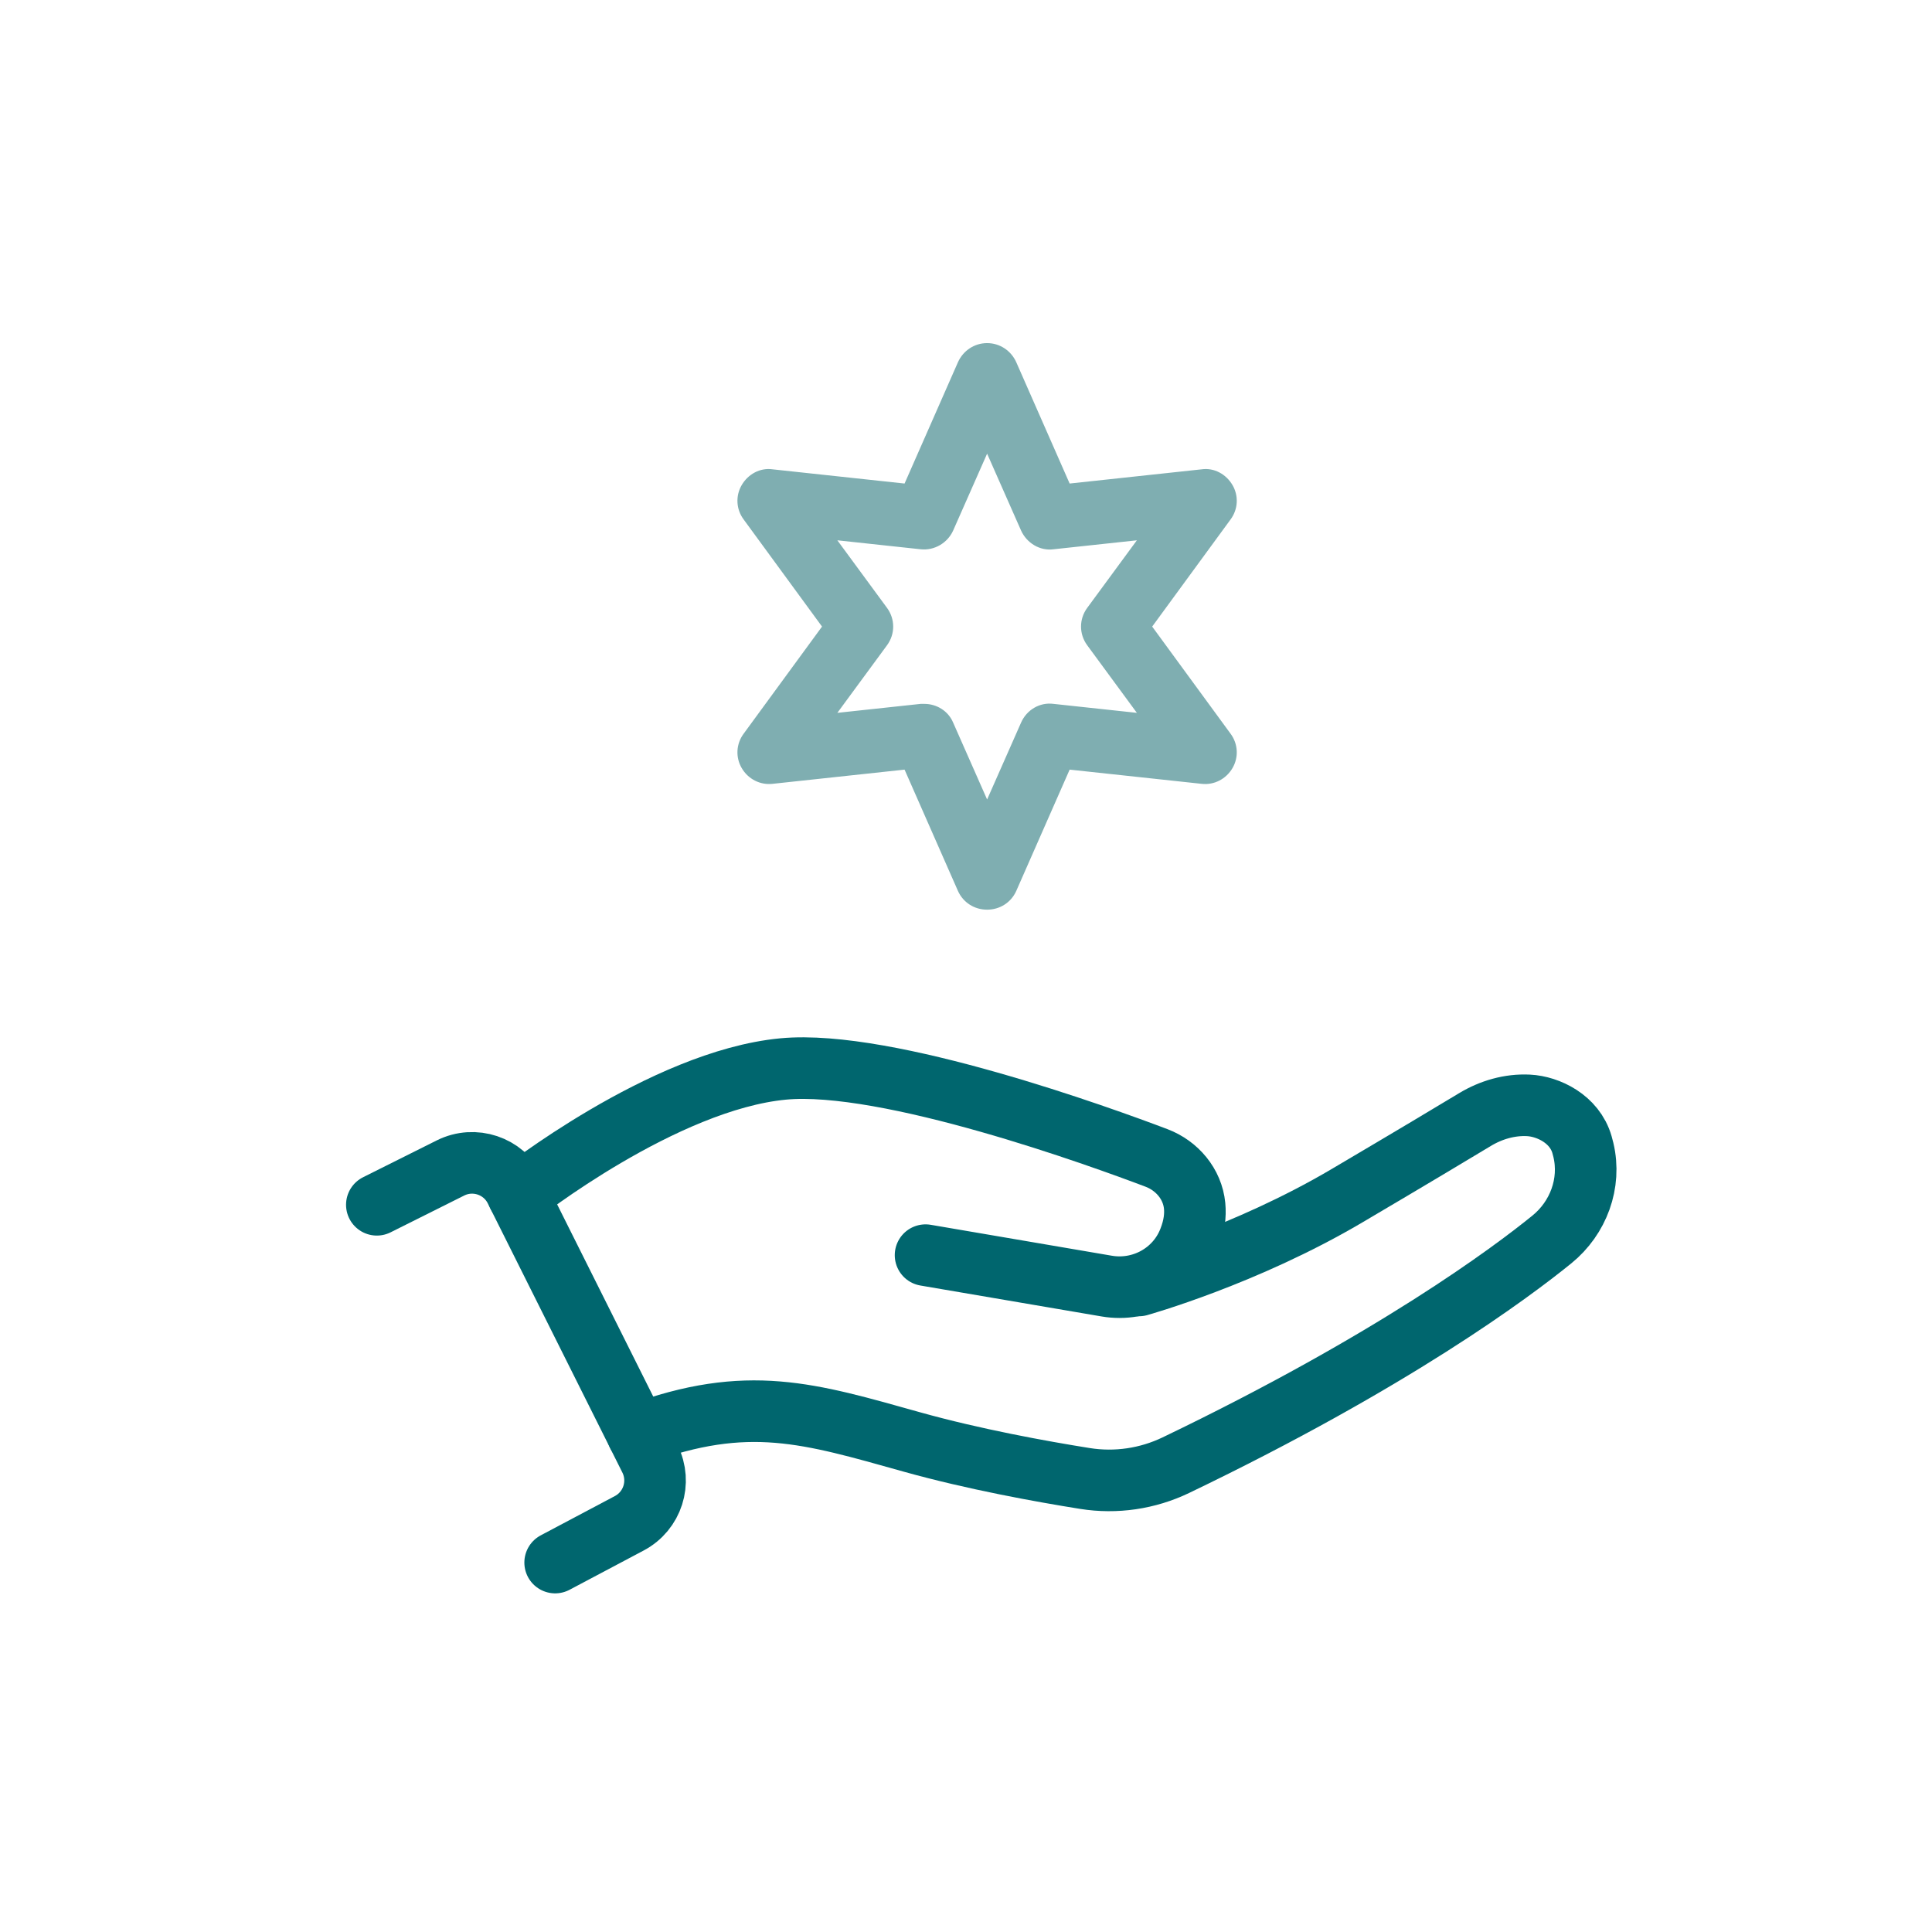
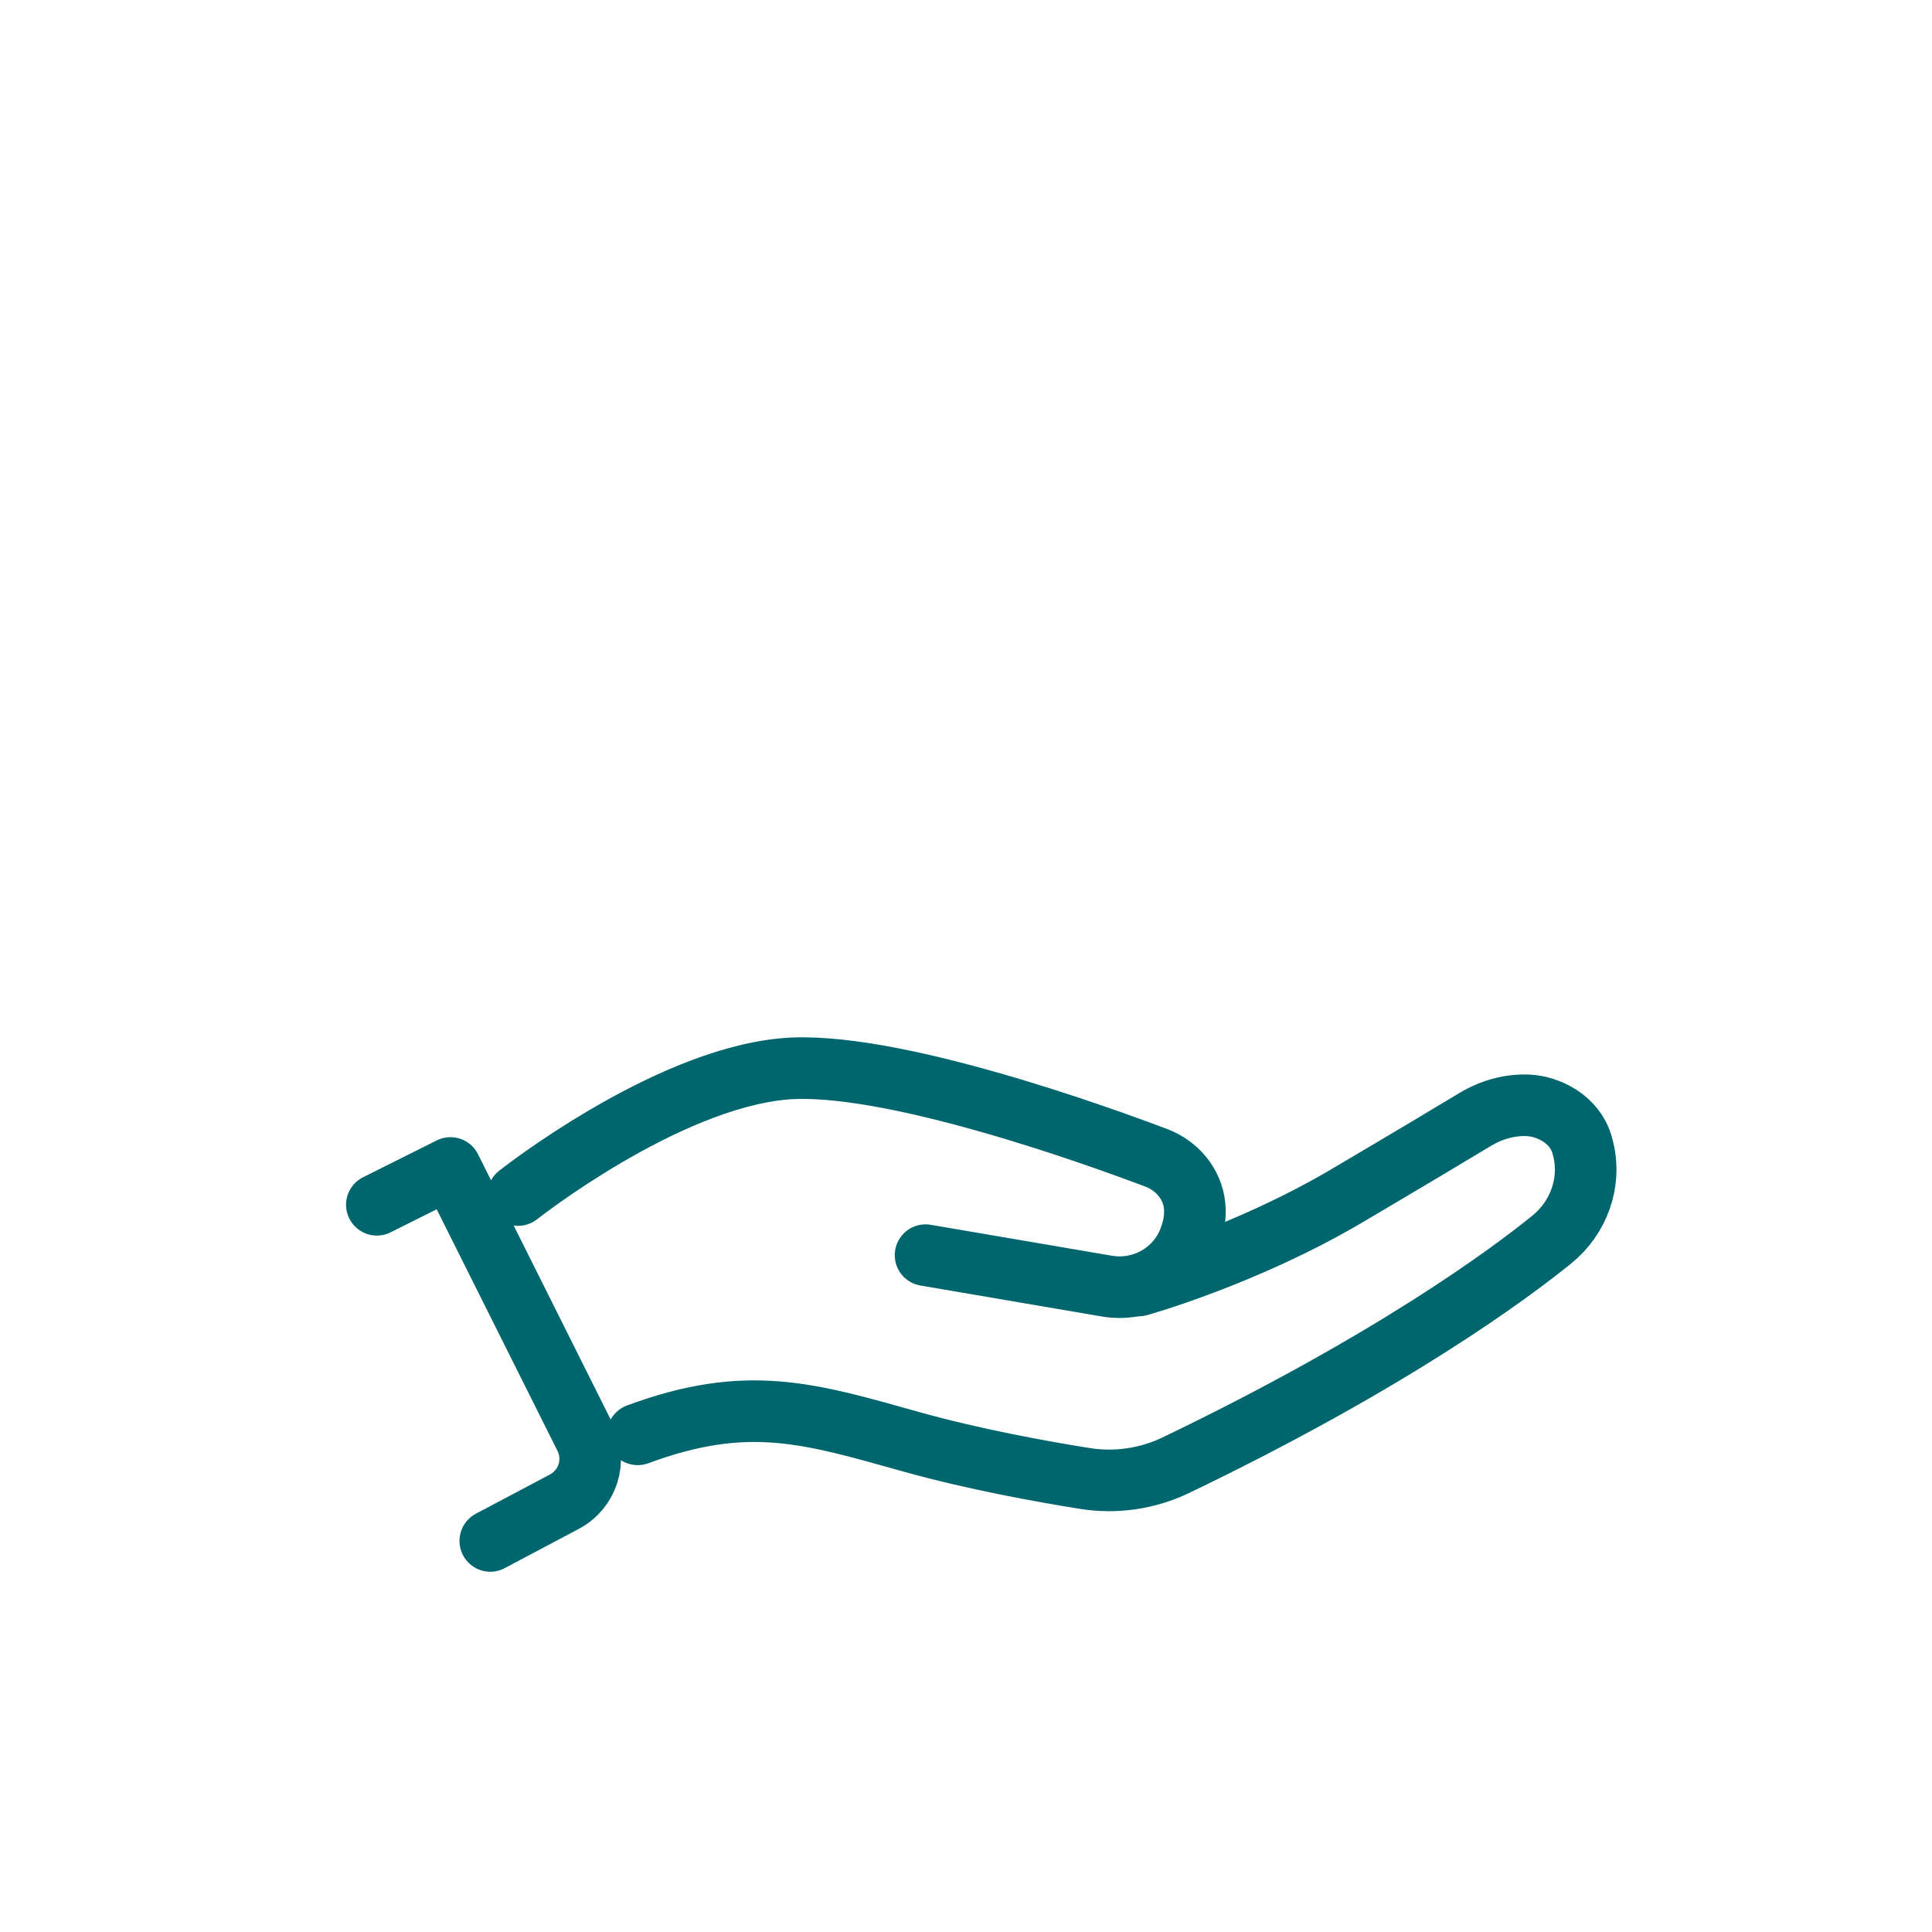
<svg xmlns="http://www.w3.org/2000/svg" id="Ebene_1" viewBox="0 0 313.688 313.688">
  <g>
-     <path d="M61.186,195.614l11.953-5.976c3.878-1.939,8.593-.367,10.532,3.511l21.858,43.715c1.908,3.816.422,8.458-3.348,10.457l-12.044,6.383" fill="none" stroke="#00666e" stroke-linecap="round" stroke-linejoin="round" stroke-width="10" />
+     <path d="M61.186,195.614l11.953-5.976l21.858,43.715c1.908,3.816.422,8.458-3.348,10.457l-12.044,6.383" fill="none" stroke="#00666e" stroke-linecap="round" stroke-linejoin="round" stroke-width="10" />
    <path d="M84.113,194.033s23.576-18.635,43.059-20.471c16.926-1.594,51.753,11.088,60.602,14.444,3.332,1.264,5.843,4.225,6.19,7.771.152,1.555-.051,3.373-.862,5.455-.032.083-.065.166-.098.247-2.129,5.273-7.703,8.293-13.309,7.336l-29.418-5.023" fill="none" stroke="#00666e" stroke-linecap="round" stroke-miterlimit="10" stroke-width="10" />
    <path d="M184.913,208.715s17.223-4.8,33.741-14.541c10.784-6.36,17.476-10.373,20.822-12.392,2.623-1.583,5.641-2.46,8.701-2.308,3.194.159,7.481,2.206,8.681,6.371.086.297.162.59.231.879,1.278,5.39-.818,11.031-5.119,14.522-6.632,5.384-25.864,19.744-61.057,36.649-4.583,2.201-9.728,2.959-14.749,2.159-7.127-1.137-18.073-3.122-28.099-5.926-16.659-4.659-26.654-7.849-44.527-1.242" fill="none" stroke="#00666e" stroke-linecap="round" stroke-miterlimit="10" stroke-width="10" />
  </g>
-   <path d="M187.073,101.734l12.734-17.403c1.213-1.637,1.334-3.82.303-5.579-1.031-1.758-2.971-2.85-5.033-2.547l-21.405,2.304-8.671-19.707c-.849-1.88-2.668-3.093-4.73-3.093s-3.881,1.213-4.73,3.093l-8.672,19.707-21.405-2.304c-2.062-.303-4.002.788-5.033,2.547-1.031,1.759-.909,3.942.303,5.579l12.734,17.403-12.734,17.403c-1.212,1.637-1.334,3.82-.303,5.579s2.971,2.789,5.033,2.547l21.405-2.304,8.672,19.707c.849,1.88,2.668,3.032,4.73,3.032s3.881-1.152,4.73-3.032l8.671-19.707,21.405,2.304c2.062.243,4.002-.788,5.033-2.547s.91-3.942-.303-5.579l-12.734-17.403ZM176.522,104.766l8.065,10.975-13.522-1.455c-2.244-.303-4.366.97-5.276,3.032l-5.518,12.491-5.518-12.491c-.788-1.88-2.668-3.032-4.669-3.032h-.606l-13.522,1.455,8.065-10.975c1.334-1.819,1.334-4.245,0-6.064l-8.065-10.975,13.522,1.455c2.244.242,4.366-1.031,5.275-3.032l5.518-12.491,5.518,12.491c.91,2.001,3.032,3.335,5.276,3.032l13.522-1.455-8.065,10.975c-1.334,1.819-1.334,4.244,0,6.064Z" fill="#7faeb1" />
</svg>